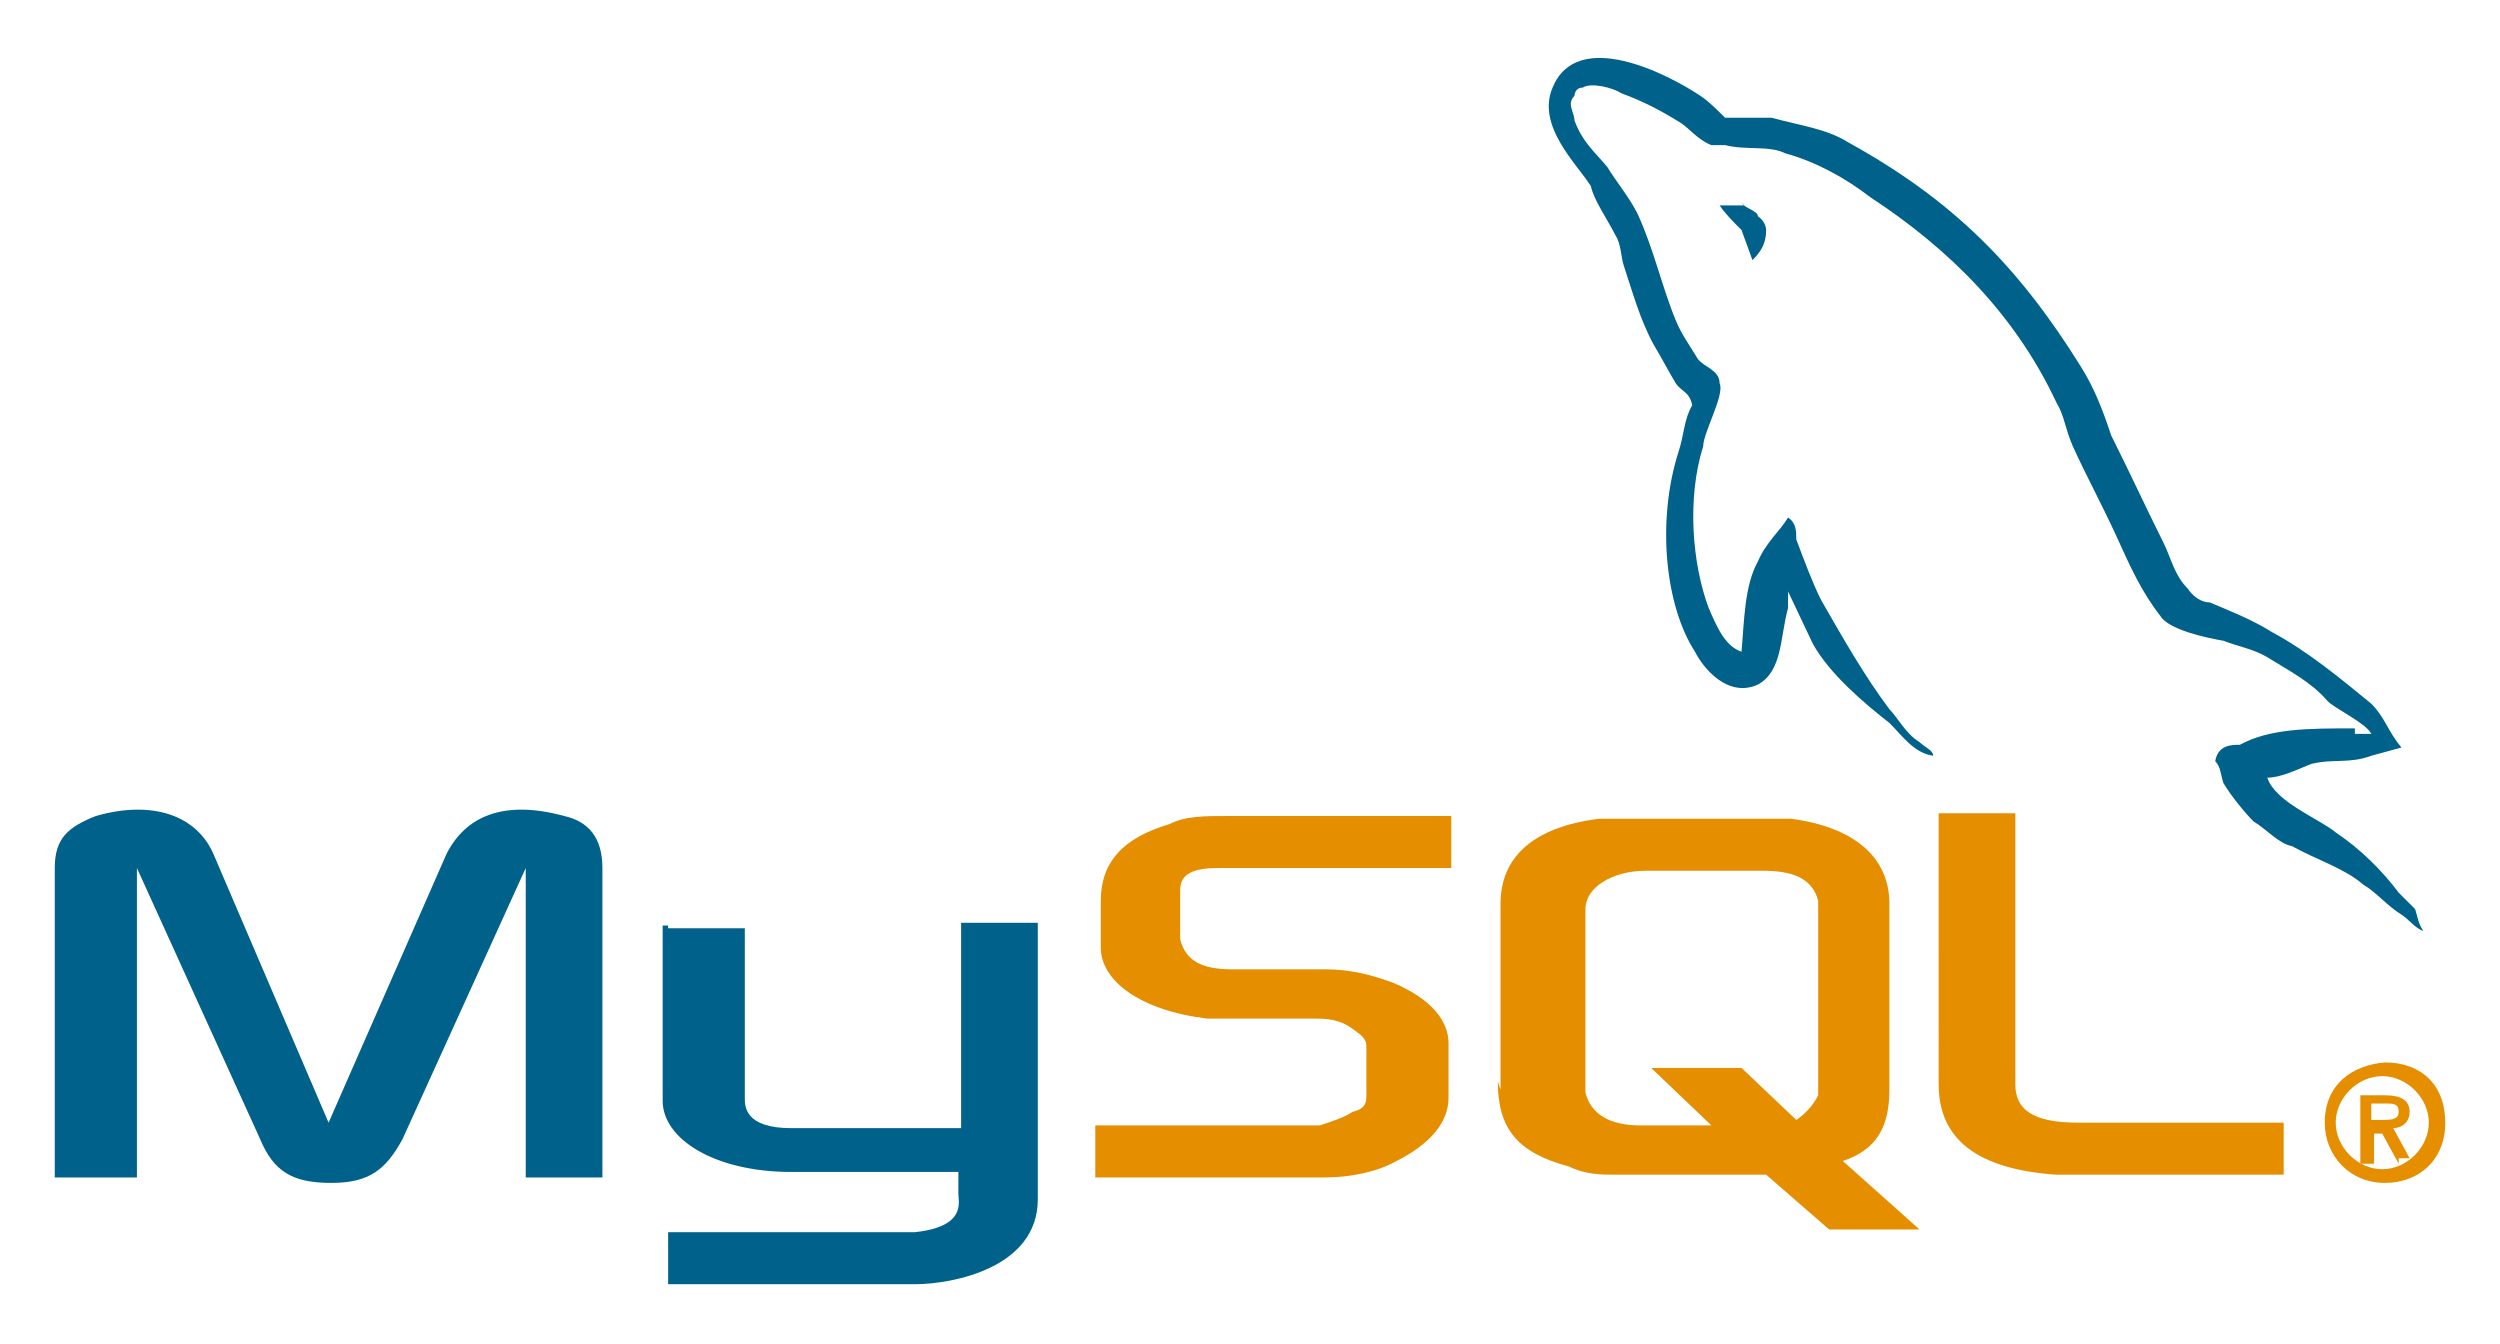
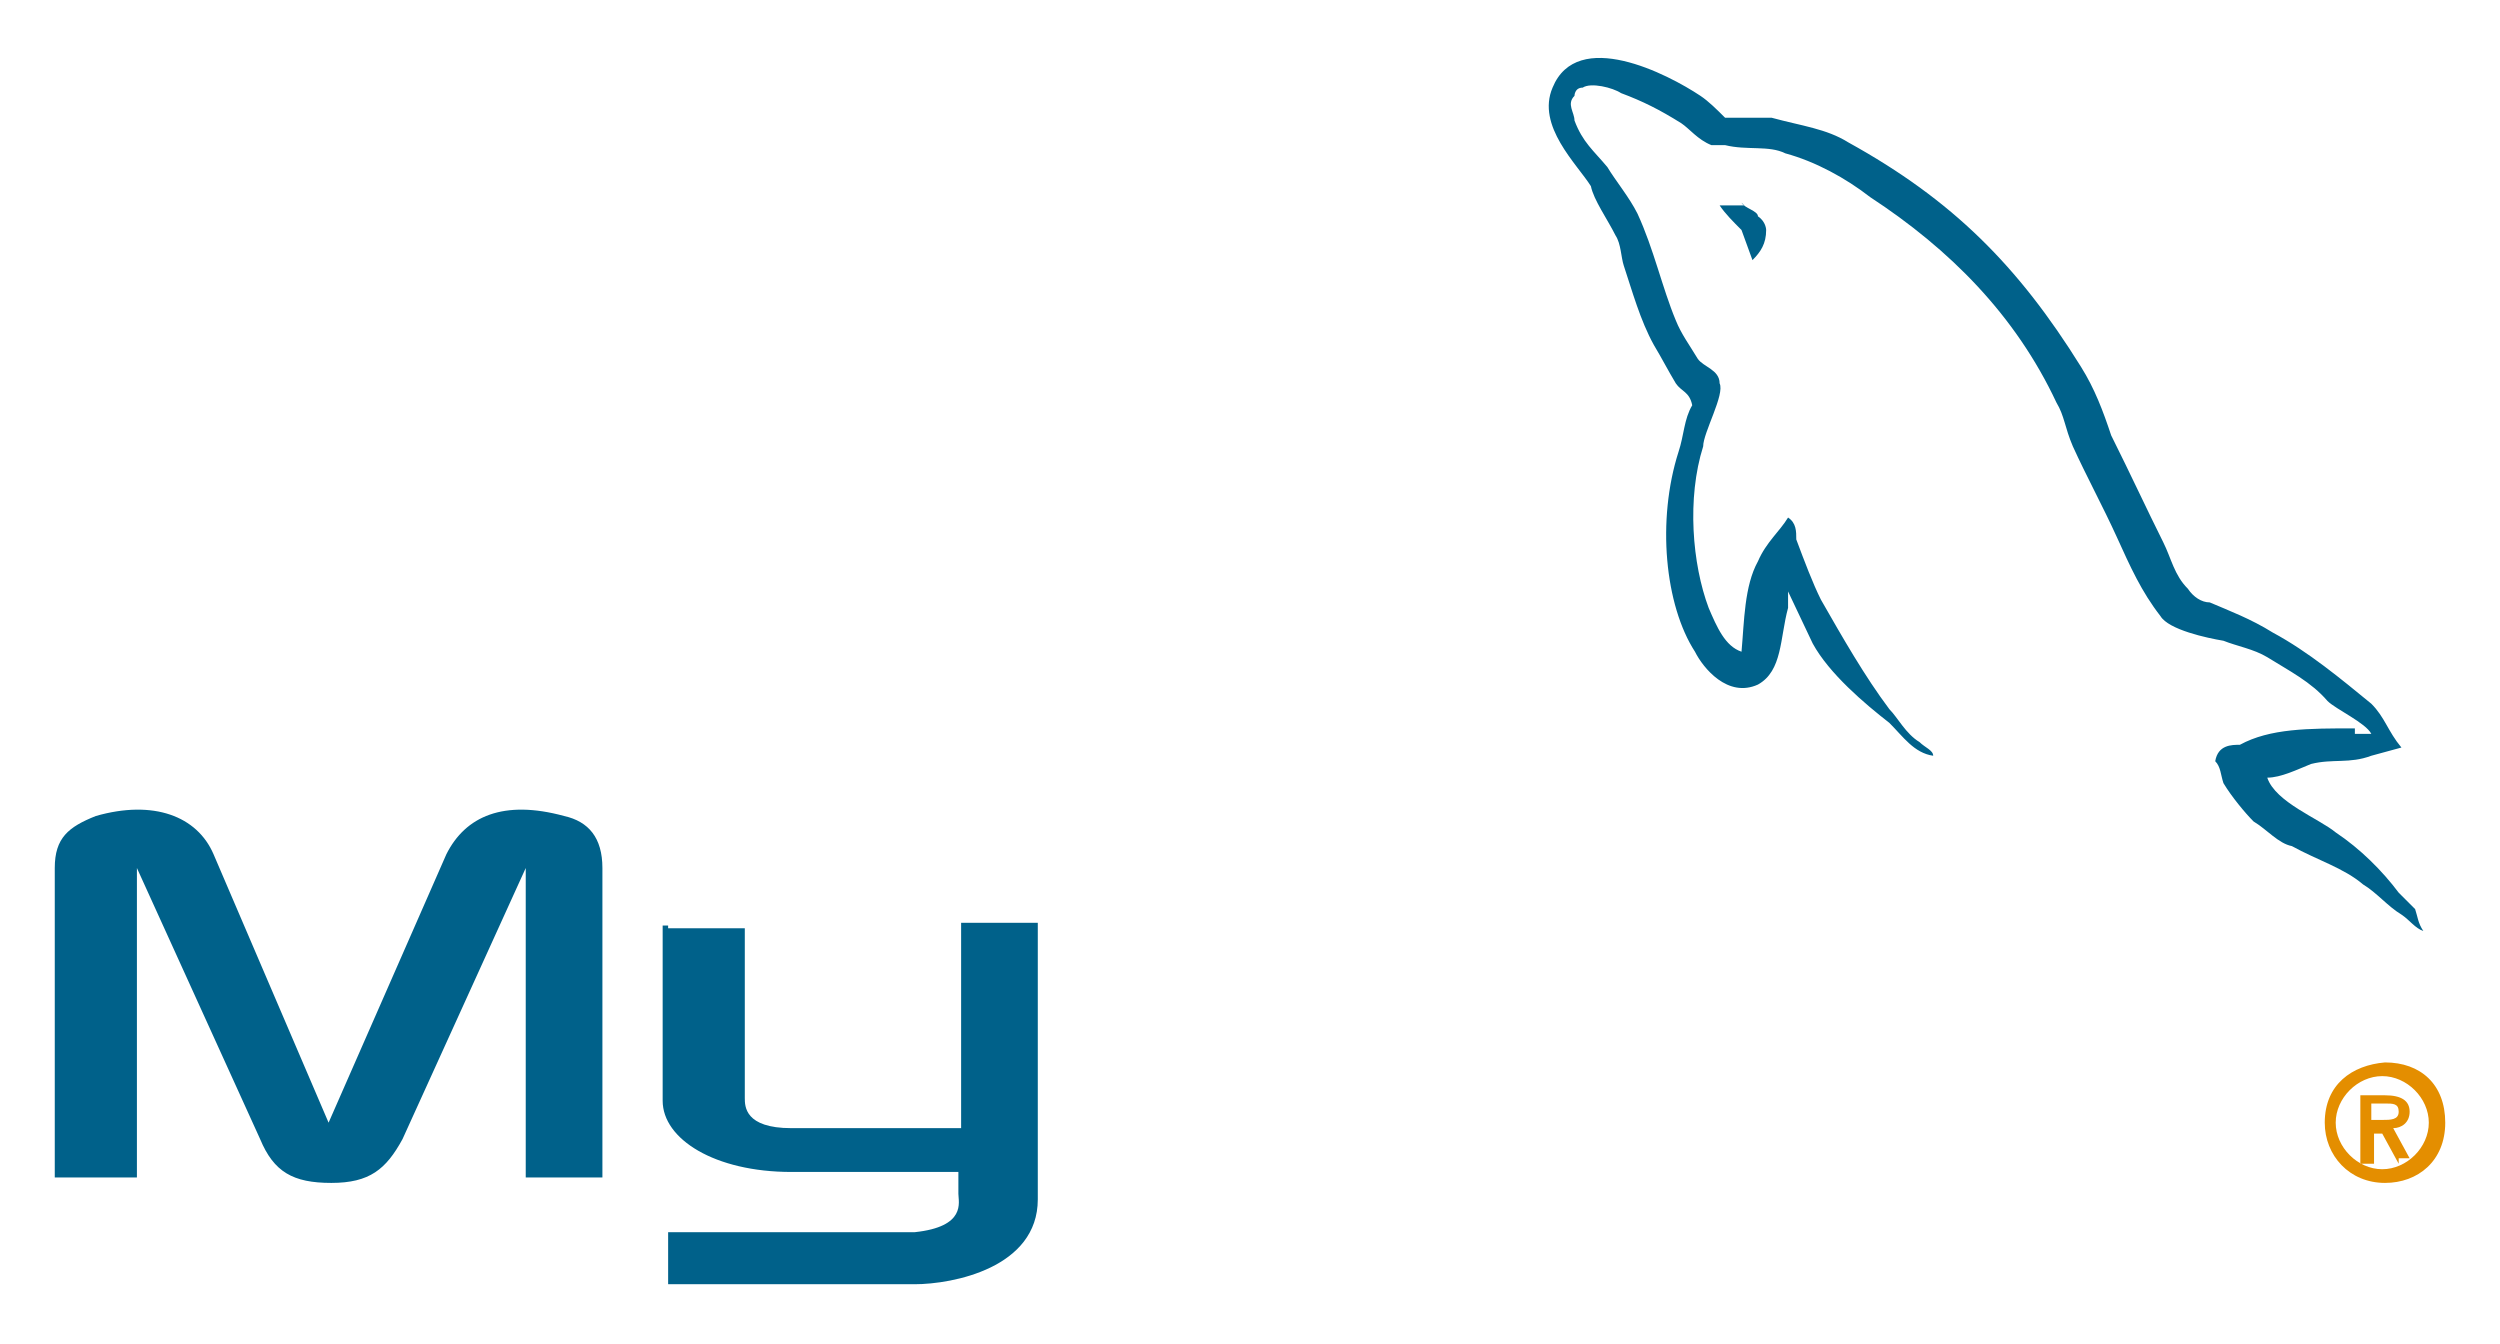
<svg xmlns="http://www.w3.org/2000/svg" version="1.1" id="Layer_1" x="0px" y="0px" width="91.3px" height="49.1px" viewBox="0 0 91.3 49.1" style="enable-background:new 0 0 91.3 49.1;" xml:space="preserve">
  <style type="text/css">
	.st0{fill:#00618A;}
	.st1{fill:#E48E00;}
	.st2{fill-rule:evenodd;clip-rule:evenodd;fill:#00618A;}
	.st3{fill-rule:evenodd;clip-rule:evenodd;fill:#E48E00;}
</style>
  <path class="st0" d="M2.2,43H5V31.7l4.5,9.9c0.5,1.2,1.2,1.6,2.6,1.6s2-0.5,2.6-1.6l4.5-9.9V43h2.8V31.7c0-1.1-0.5-1.7-1.4-1.9  c-2.2-0.6-3.6,0-4.3,1.4L12,41l-4.2-9.8c-0.6-1.4-2.2-2-4.3-1.4C2.5,30.2,2,30.6,2,31.7V43H2.2z M24.4,33.9h2.8v6.2  c0,0.3,0,1.1,1.7,1.1c0.8,0,6.2,0,6.2,0v-7.5h2.8v10.1c0,2.5-3.1,3.1-4.5,3.1h-9v-1.9h9c1.9-0.2,1.6-1.1,1.6-1.4v-0.8h-6.1  c-2.8,0-4.7-1.2-4.7-2.6v-6.4l0,0H24.4z" />
-   <path class="st1" d="M40.2,43h8.2c0.9,0,1.9-0.2,2.6-0.6c1.2-0.6,1.9-1.4,1.9-2.3v-2c0-0.8-0.6-1.6-2-2.2c-0.8-0.3-1.6-0.5-2.5-0.5  H45c-1.1,0-1.7-0.3-1.9-1.1c0,0,0-0.2,0-0.3v-1.2c0,0,0,0,0-0.3c0-0.6,0.5-0.8,1.4-0.8c0,0,0.2,0,0.3,0h8.2v-1.9H45  c-1.1,0-1.7,0-2.3,0.3c-1.7,0.5-2.5,1.4-2.5,2.8v1.7c0,1.2,1.4,2.3,3.9,2.6c0.3,0,0.6,0,0.8,0h2.9c0,0,0.2,0,0.3,0  c0.9,0,1.2,0.3,1.6,0.6c0.2,0.2,0.2,0.3,0.2,0.5v1.7c0,0.2,0,0.5-0.5,0.6c-0.3,0.2-0.6,0.3-1.2,0.5c0,0-0.2,0-0.3,0h-7.9V43l0,0  L40.2,43z M70.8,39.6c0,2,1.4,3.1,4.3,3.3c0.3,0,0.6,0,0.8,0h7.5V41h-7.5c-1.7,0-2.3-0.5-2.3-1.4v-9.9h-2.8V39.6  C70.8,39.6,70.8,39.6,70.8,39.6z M54.8,39.8V33c0-1.7,1.2-2.8,3.6-3.1c0.3,0,0.5,0,0.8,0h5.4c0.3,0,0.5,0,0.8,0  c2.3,0.3,3.6,1.4,3.6,3.1v6.8c0,1.4-0.5,2.2-1.7,2.6l2.8,2.5h-3.3l-2.3-2h-2.3H59c-0.5,0-1.1,0-1.7-0.3c-1.9-0.5-2.6-1.4-2.6-3.1  l0,0L54.8,39.8z M57.9,39.6c0,0,0,0.2,0,0.3c0.2,0.8,0.9,1.2,2,1.2h2.6L60.3,39h3.3l2,1.9c0.3-0.2,0.6-0.5,0.8-0.9c0,0,0-0.2,0-0.3  v-6.5c0,0,0-0.2,0-0.3c-0.2-0.8-0.9-1.1-2-1.1h-4.3c-1.2,0-2.2,0.6-2.2,1.4v6.5l0,0H57.9z" />
  <g>
    <path class="st0" d="M86,26.6c-1.7,0-3.1,0-4.2,0.6c-0.3,0-0.8,0-0.9,0.6c0.2,0.2,0.2,0.5,0.3,0.8c0.3,0.5,0.8,1.1,1.1,1.4   c0.5,0.3,0.9,0.8,1.4,0.9c0.9,0.5,1.9,0.8,2.6,1.4c0.5,0.3,0.9,0.8,1.4,1.1c0.3,0.2,0.5,0.5,0.8,0.6l0,0c-0.2-0.3-0.2-0.5-0.3-0.8   l-0.6-0.6c-0.6-0.8-1.4-1.6-2.3-2.2c-0.6-0.5-2.2-1.1-2.5-2l0,0c0.5,0,1.1-0.3,1.6-0.5c0.8-0.2,1.4,0,2.2-0.3l1.1-0.3l0,0   c-0.5-0.6-0.6-1.1-1.1-1.6c-1.1-0.9-2.3-1.9-3.6-2.6c-0.8-0.5-1.6-0.8-2.3-1.1c-0.3,0-0.6-0.2-0.8-0.5c-0.5-0.5-0.6-1.1-0.9-1.7   c-0.6-1.2-1.2-2.5-1.9-3.9c-0.3-0.9-0.6-1.7-1.1-2.5c-2.3-3.7-4.7-6.1-8.5-8.2c-0.8-0.5-1.7-0.6-2.8-0.9h-1.7   c-0.3-0.3-0.6-0.6-0.9-0.8c-1.2-0.8-4.5-2.5-5.4-0.3c-0.6,1.4,0.9,2.8,1.4,3.6C58.2,7.3,58.7,8,59,8.6c0.2,0.3,0.2,0.8,0.3,1.1   c0.3,0.9,0.6,2,1.1,2.9c0.3,0.5,0.5,0.9,0.8,1.4c0.2,0.3,0.5,0.3,0.6,0.8c-0.3,0.5-0.3,1.1-0.5,1.7c-0.8,2.5-0.5,5.6,0.6,7.3   c0.3,0.6,1.2,1.7,2.3,1.2c0.9-0.5,0.8-1.7,1.1-2.8c0-0.3,0-0.5,0-0.6l0,0l0.9,1.9c0.6,1.1,1.9,2.2,2.8,2.9c0.5,0.5,0.9,1.1,1.6,1.2   l0,0l0,0c0-0.2-0.3-0.3-0.5-0.5c-0.5-0.3-0.8-0.9-1.1-1.2c-0.9-1.2-1.7-2.6-2.5-4c-0.3-0.6-0.6-1.4-0.9-2.2c0-0.3,0-0.6-0.3-0.8   c-0.3,0.5-0.8,0.9-1.1,1.6c-0.5,0.9-0.5,2.2-0.6,3.3l0,0c-0.6-0.2-0.9-0.9-1.2-1.6c-0.6-1.6-0.8-4-0.2-5.9c0-0.5,0.8-1.9,0.6-2.3   c0-0.5-0.6-0.6-0.8-0.9c-0.3-0.5-0.6-0.9-0.8-1.4c-0.5-1.2-0.8-2.6-1.4-3.9c-0.3-0.6-0.8-1.2-1.1-1.7c-0.5-0.6-0.9-0.9-1.2-1.7   c0-0.3-0.3-0.6,0-0.9c0,0,0-0.3,0.3-0.3c0.3-0.2,1.1,0,1.4,0.2c0.8,0.3,1.4,0.6,2.2,1.1c0.3,0.2,0.6,0.6,1.1,0.8H63   c0.8,0.2,1.6,0,2.2,0.3c1.1,0.3,2.2,0.9,3.1,1.6c2.9,1.9,5.3,4.3,6.8,7.5c0.3,0.5,0.3,0.9,0.6,1.6c0.5,1.1,1.1,2.2,1.6,3.3   c0.5,1.1,0.9,2,1.6,2.9c0.3,0.5,1.7,0.8,2.3,0.9c0.5,0.2,1.1,0.3,1.6,0.6c0.8,0.5,1.6,0.9,2.2,1.6c0.3,0.3,1.4,0.8,1.6,1.2l0,0H86z   " />
    <path class="st2" d="M63.7,7.5c-0.3,0-0.6,0-0.9,0l0,0l0,0c0.2,0.3,0.5,0.6,0.8,0.9L64,9.5l0,0c0.3-0.3,0.5-0.6,0.5-1.1   c0,0,0-0.3-0.3-0.5c0-0.2-0.5-0.3-0.6-0.5l0,0L63.7,7.5z" />
  </g>
  <path class="st3" d="M84.9,41c0,1.2,0.9,2.2,2.2,2.2c1.2,0,2.2-0.8,2.2-2.2s-0.9-2.2-2.2-2.2C85.9,38.9,84.9,39.6,84.9,41z M88.7,41  c0,0.9-0.8,1.7-1.7,1.7c-0.9,0-1.7-0.8-1.7-1.7s0.8-1.7,1.7-1.7C87.9,39.3,88.7,40.1,88.7,41z M87.6,42.3H88l-0.6-1.1  c0.3,0,0.6-0.2,0.6-0.6s-0.3-0.6-0.9-0.6h-0.9v2.5h0.5v-1.1H87l0.6,1.1l0,0L87.6,42.3z M86.6,40.9v-0.6h0.5c0.3,0,0.5,0,0.5,0.3  c0,0.3-0.3,0.3-0.6,0.3h-0.5H86.6z" />
</svg>